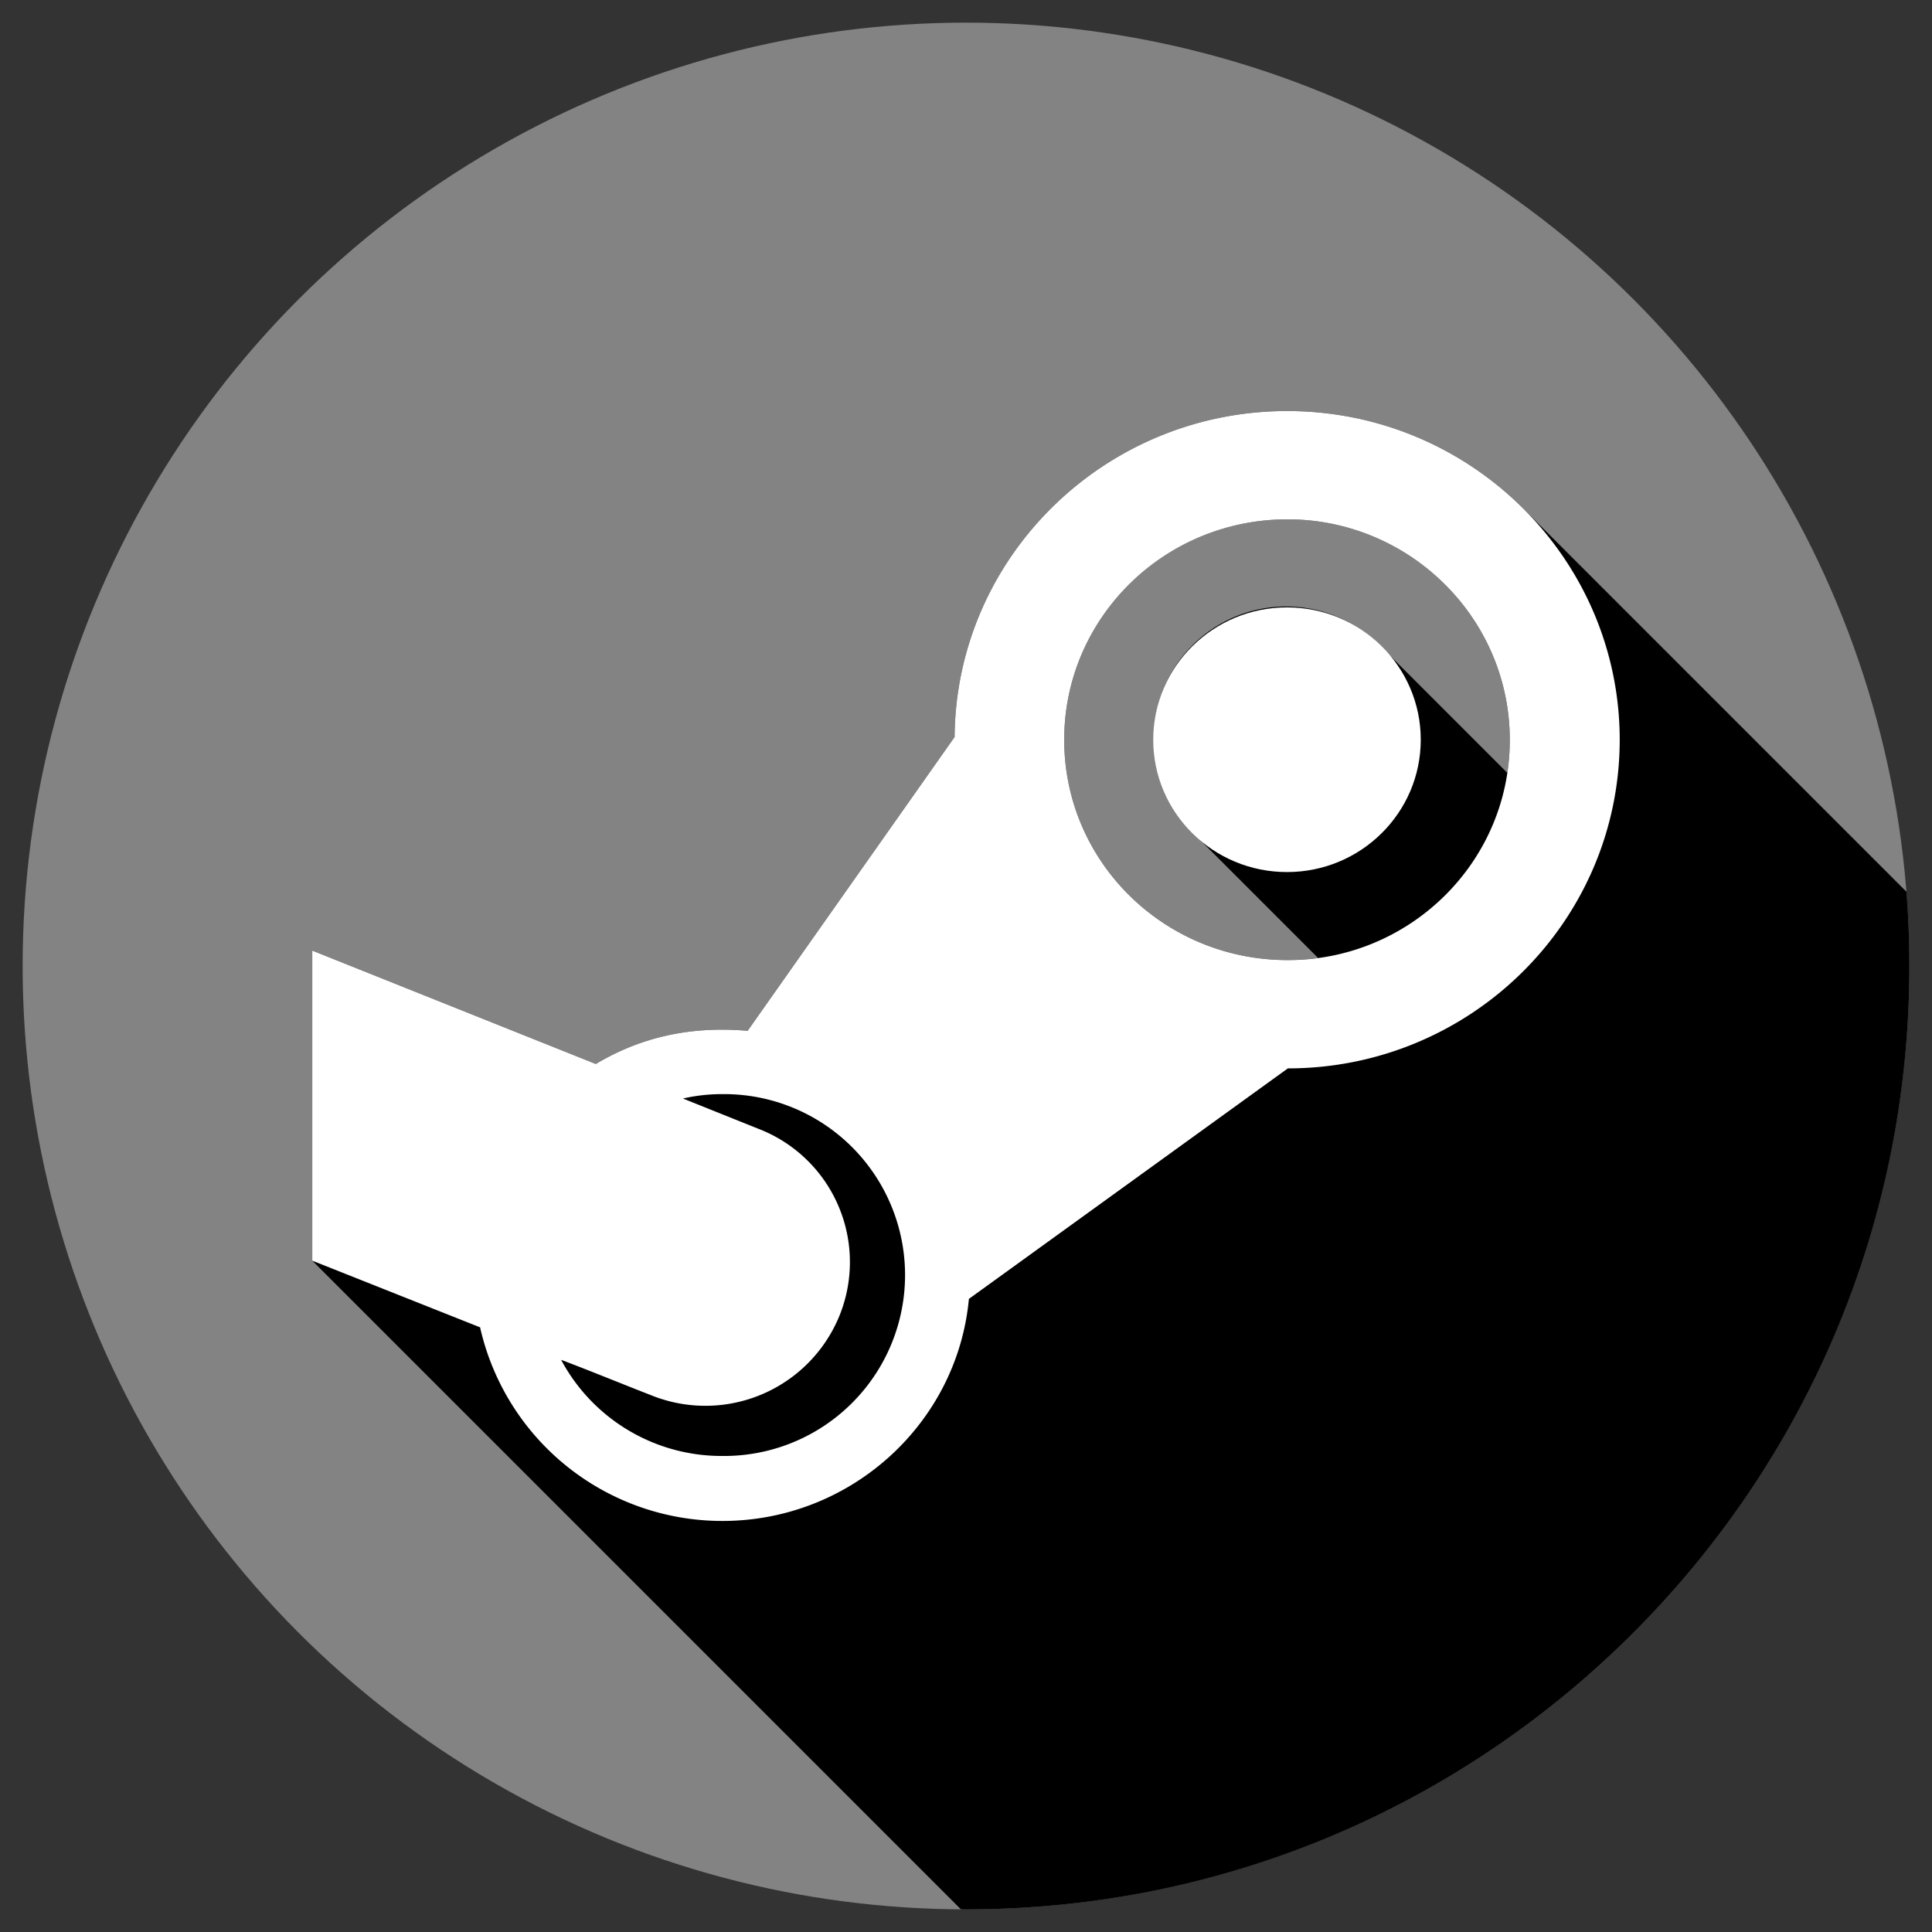
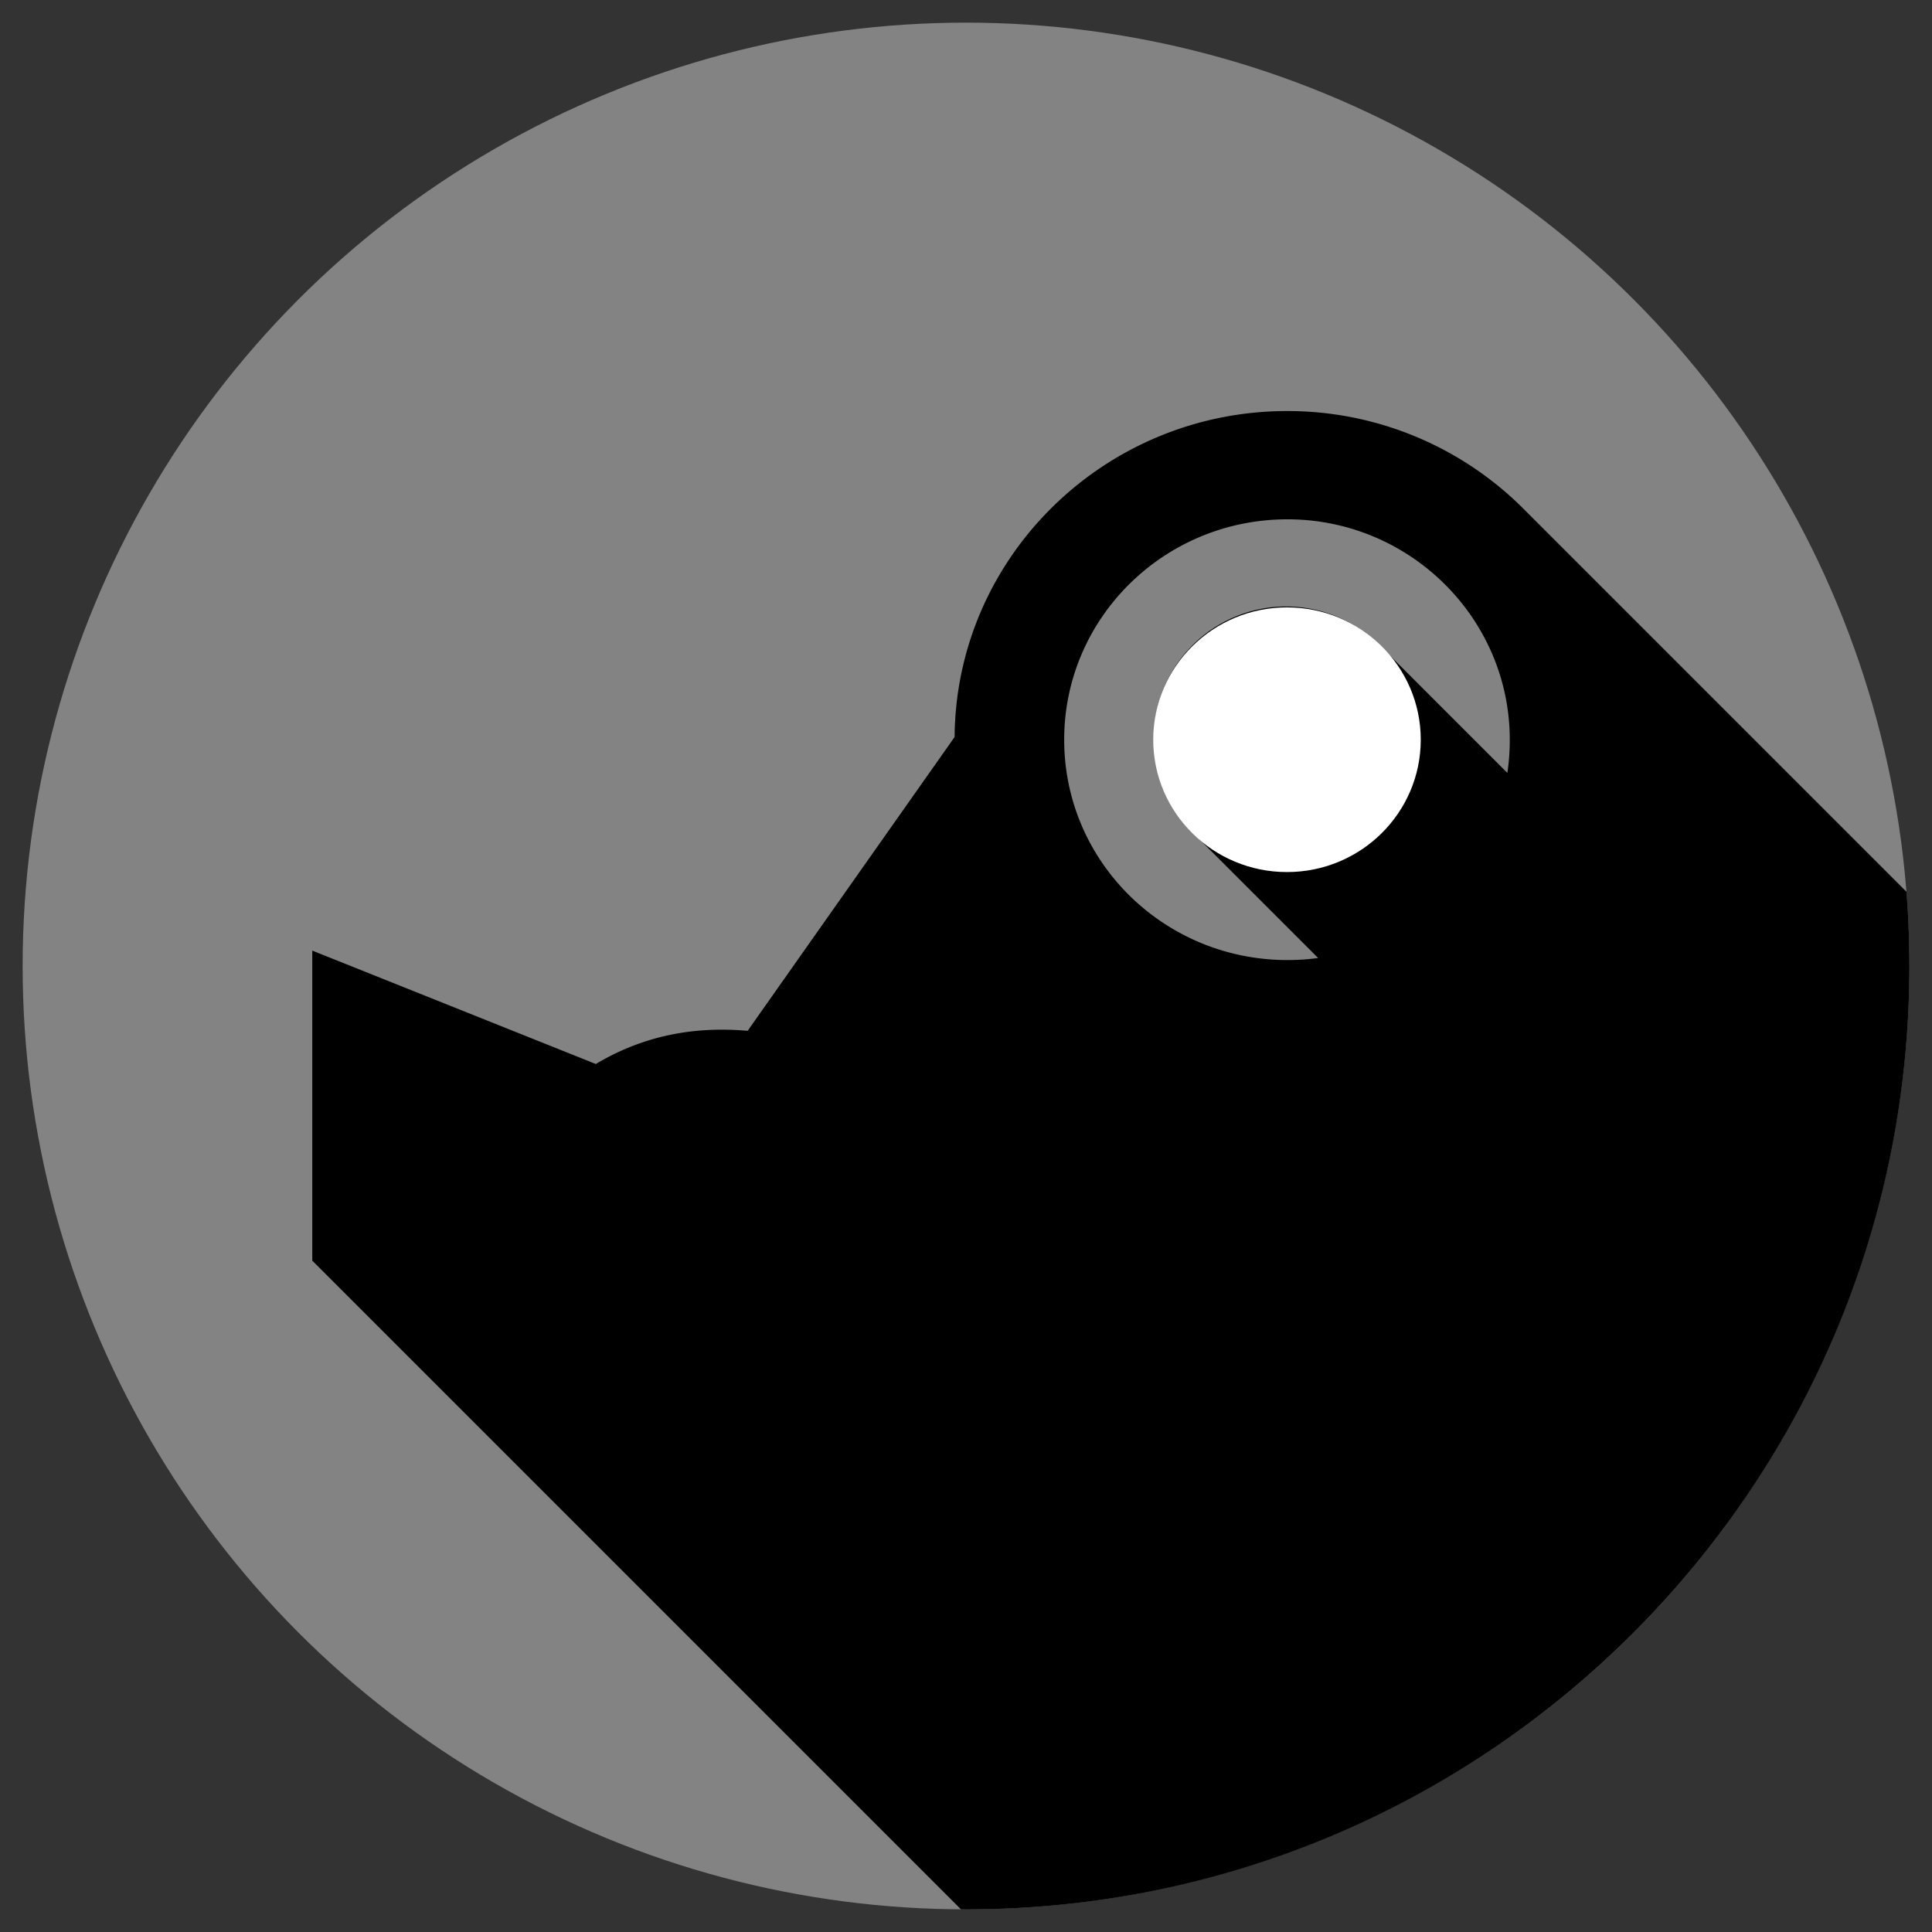
<svg xmlns="http://www.w3.org/2000/svg" version="1.1" width="512" height="512">
  <rect width="100%" height="100%" fill="#333333" stroke="none" />
  <svg version="1.1" width="512" height="512" x="0" y="0" viewBox="0 0 512 512" style="enable-background:new 0 0 512 512" xml:space="preserve">
    <g>
      <linearGradient id="SvgjsLinearGradient1001" x1="171.731" x2="437.17" y1="162.944" y2="428.383" gradientUnits="userSpaceOnUse">
        <stop offset="0" stop-color="#1d1d1b" />
        <stop offset=".369" stop-color="#1d1d1b" stop-opacity=".856" />
        <stop offset=".75" stop-color="#1d1d1b" stop-opacity=".429" />
        <stop offset="1" stop-color="#1d1d1b" stop-opacity="0" />
      </linearGradient>
      <circle cx="256" cy="256" r="250" fill="#838383" opacity="1" data-original="#838383" />
      <path fill="url(#a)49" d="M505.232 236.327 403.843 134.938a88.311 88.311 0 0 0-62.732-26.007c-48.351 0-87.772 38.662-88.133 86.385l-54.846 77.862c-15.336-1.345-28.506 1.8-40.233 8.791l-75.143-30.051v82.169l171.9 171.9c.45 0 .9.017 1.348.017 138.071 0 250-111.929 250-250q-.004-9.936-.772-19.677zm-105.77-31.5-33.6-33.6a35.074 35.074 0 1 0-49.6 49.6l33.051 33.05a59.248 59.248 0 0 1-8.116.547c-32.655 0-59.176-26.014-59.176-58.4 0-32.2 26.431-58.4 59.176-58.4 32.385 0 58.906 26.194 58.906 58.4a57.99 57.99 0 0 1-.641 8.805z" opacity="1" data-original="url(#a)49" />
      <g fill="#FFFFFF">
-         <path d="M341.111 108.931c-48.351 0-87.772 38.662-88.133 86.385l-54.846 77.862c-15.336-1.346-28.506 1.794-40.233 8.791l-75.143-30.051v82.169l44.472 17.671a65.8 65.8 0 0 0 64.228 51.311c34.009 0 62.244-25.835 65.311-58.846l84.525-61.088c48.441 0 87.952-38.931 87.952-87.191-.09-47.902-39.511-87.013-88.133-87.013zM191.366 385.846A48.219 48.219 0 0 1 148.7 360.37c7.848 2.96 15.876 6.279 23.725 9.329a38.368 38.368 0 0 0 50.065-21.08 37.848 37.848 0 0 0-21.379-49.427l-20.117-8.073a46.221 46.221 0 0 1 10.464-1.166 47.949 47.949 0 1 1-.09 95.893zM341.2 254.43c-32.655 0-59.176-26.014-59.176-58.4 0-32.2 26.431-58.4 59.176-58.4 32.385 0 58.906 26.194 58.906 58.4.094 32.386-26.52 58.49-58.906 58.4z" fill="#FFFFFF" opacity="1" data-original="#ffffff" />
        <ellipse cx="341.066" cy="196.033" rx="35.449" ry="35.072" fill="#FFFFFF" opacity="1" data-original="#ffffff" />
      </g>
    </g>
  </svg>
  <style>@media (prefers-color-scheme: light) { :root { filter: none; } }
@media (prefers-color-scheme: dark) { :root { filter: none; } }
</style>
</svg>